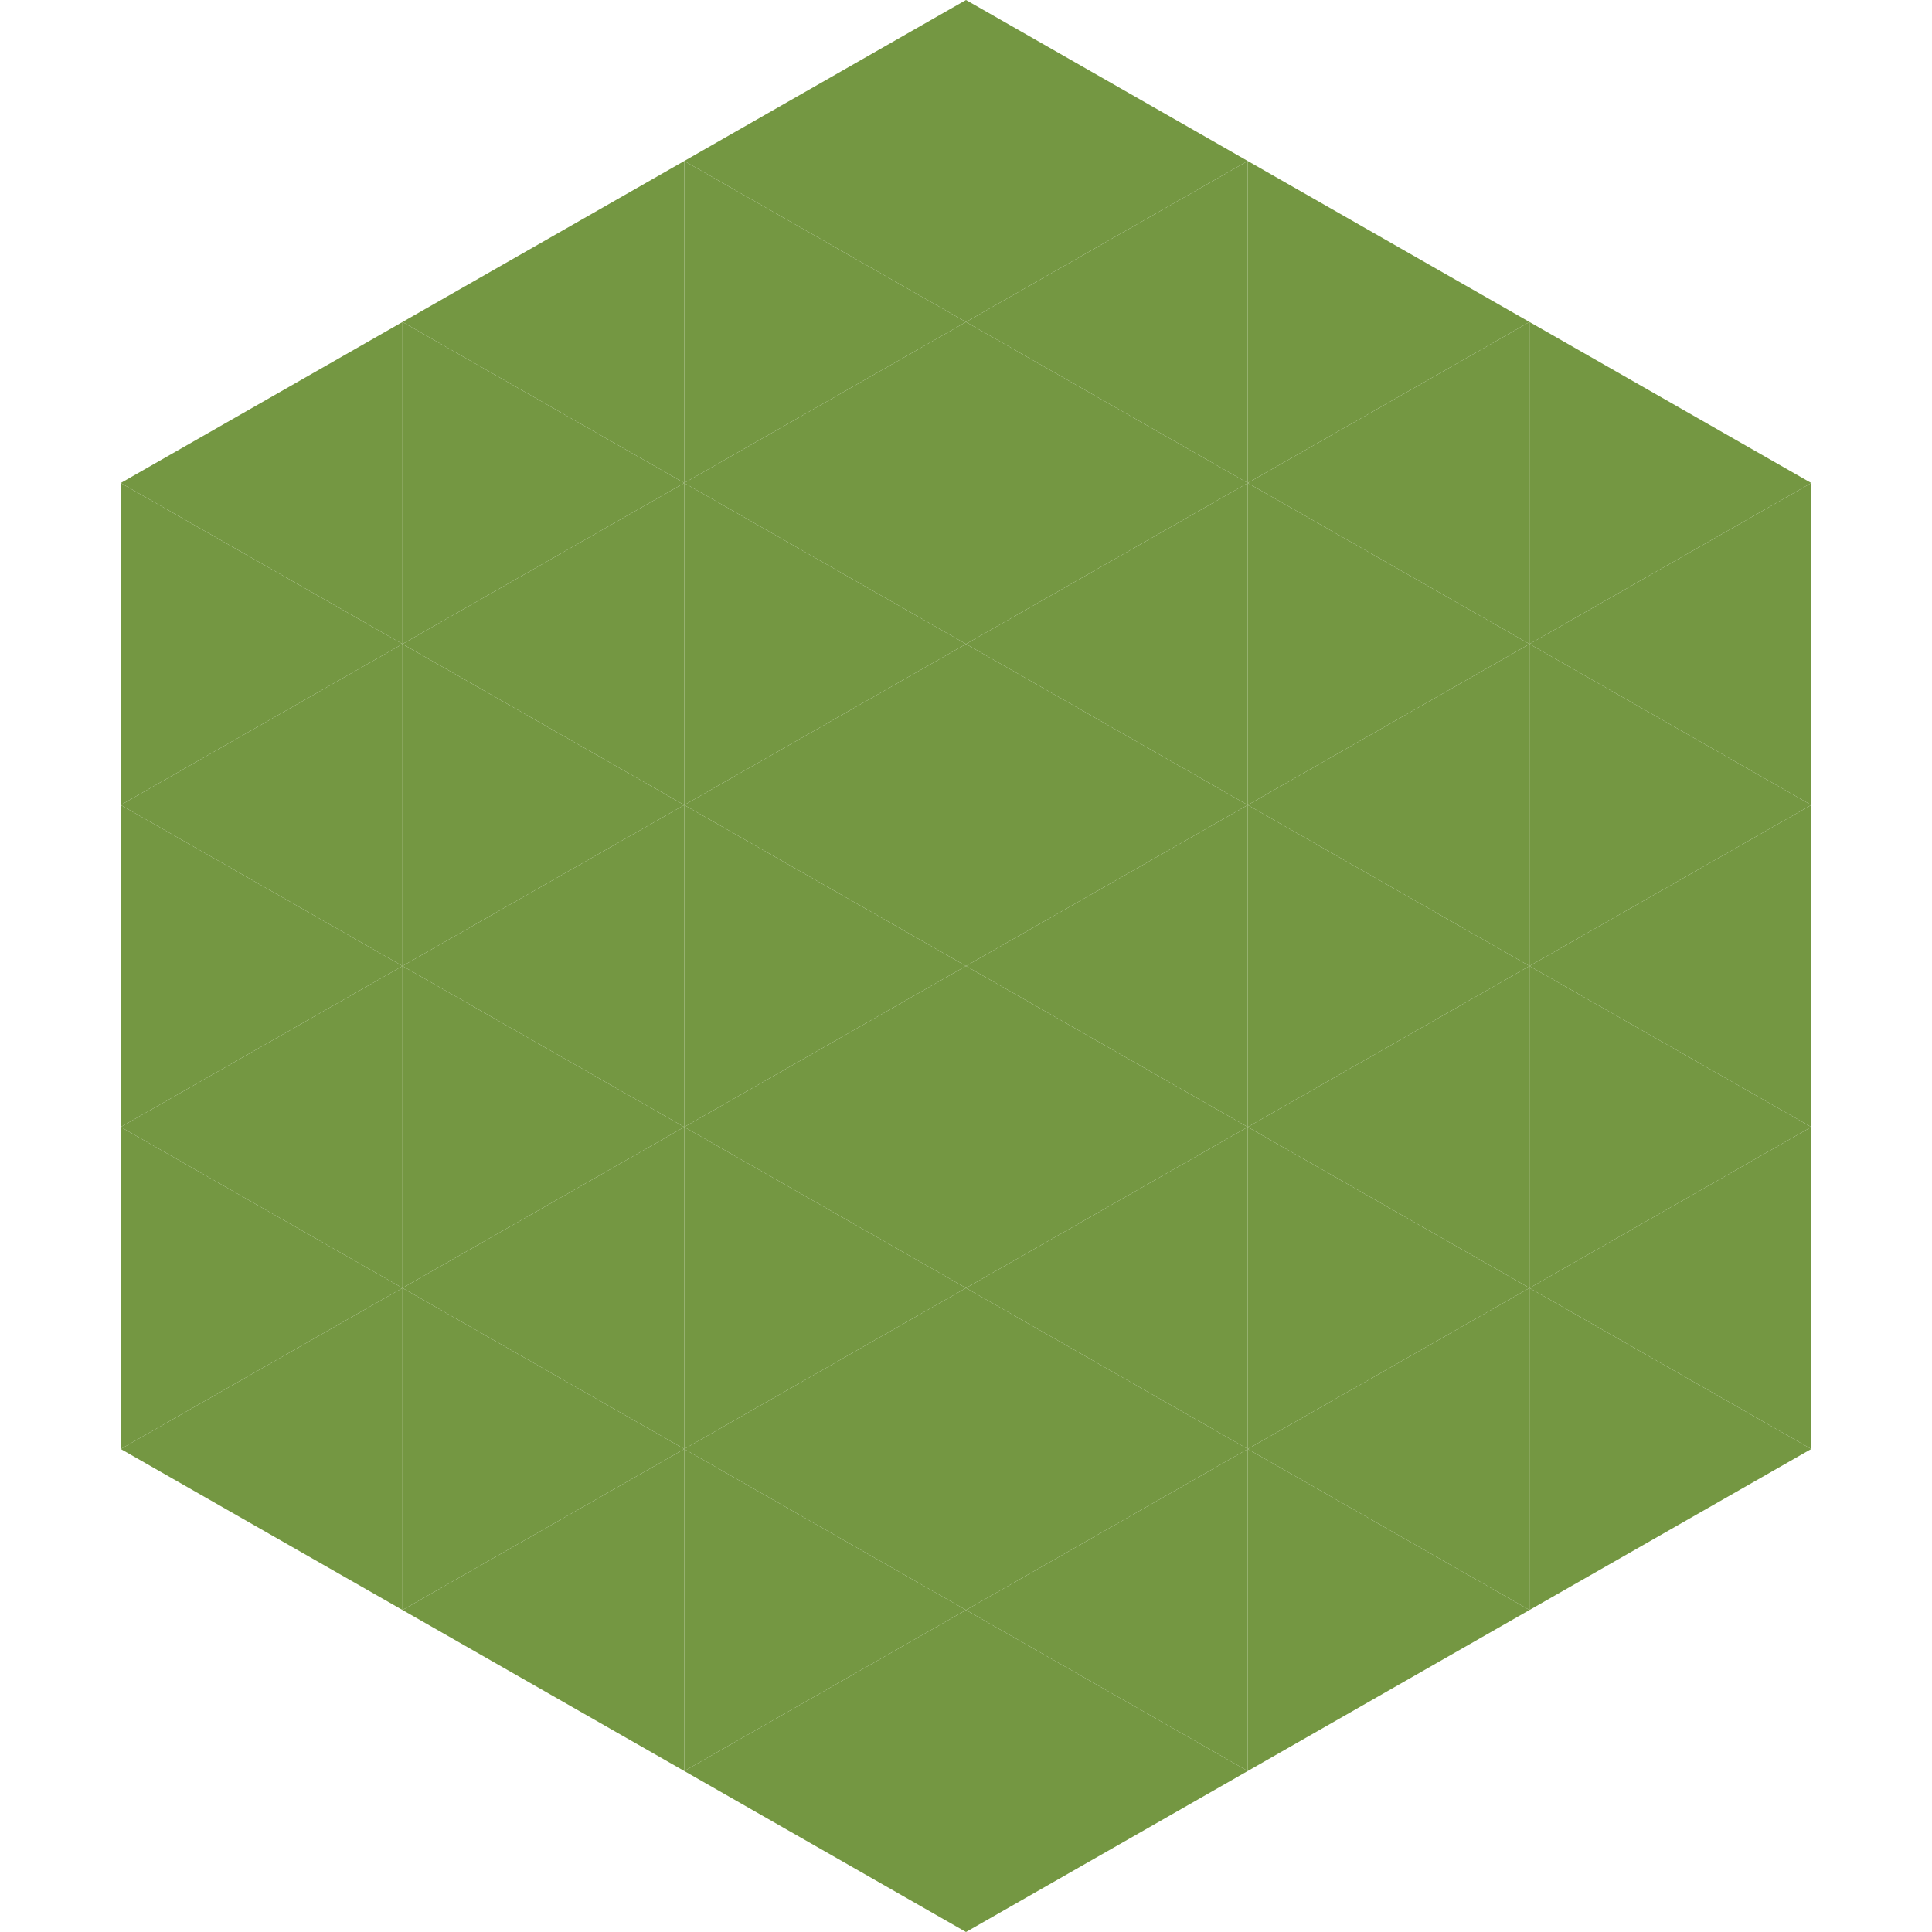
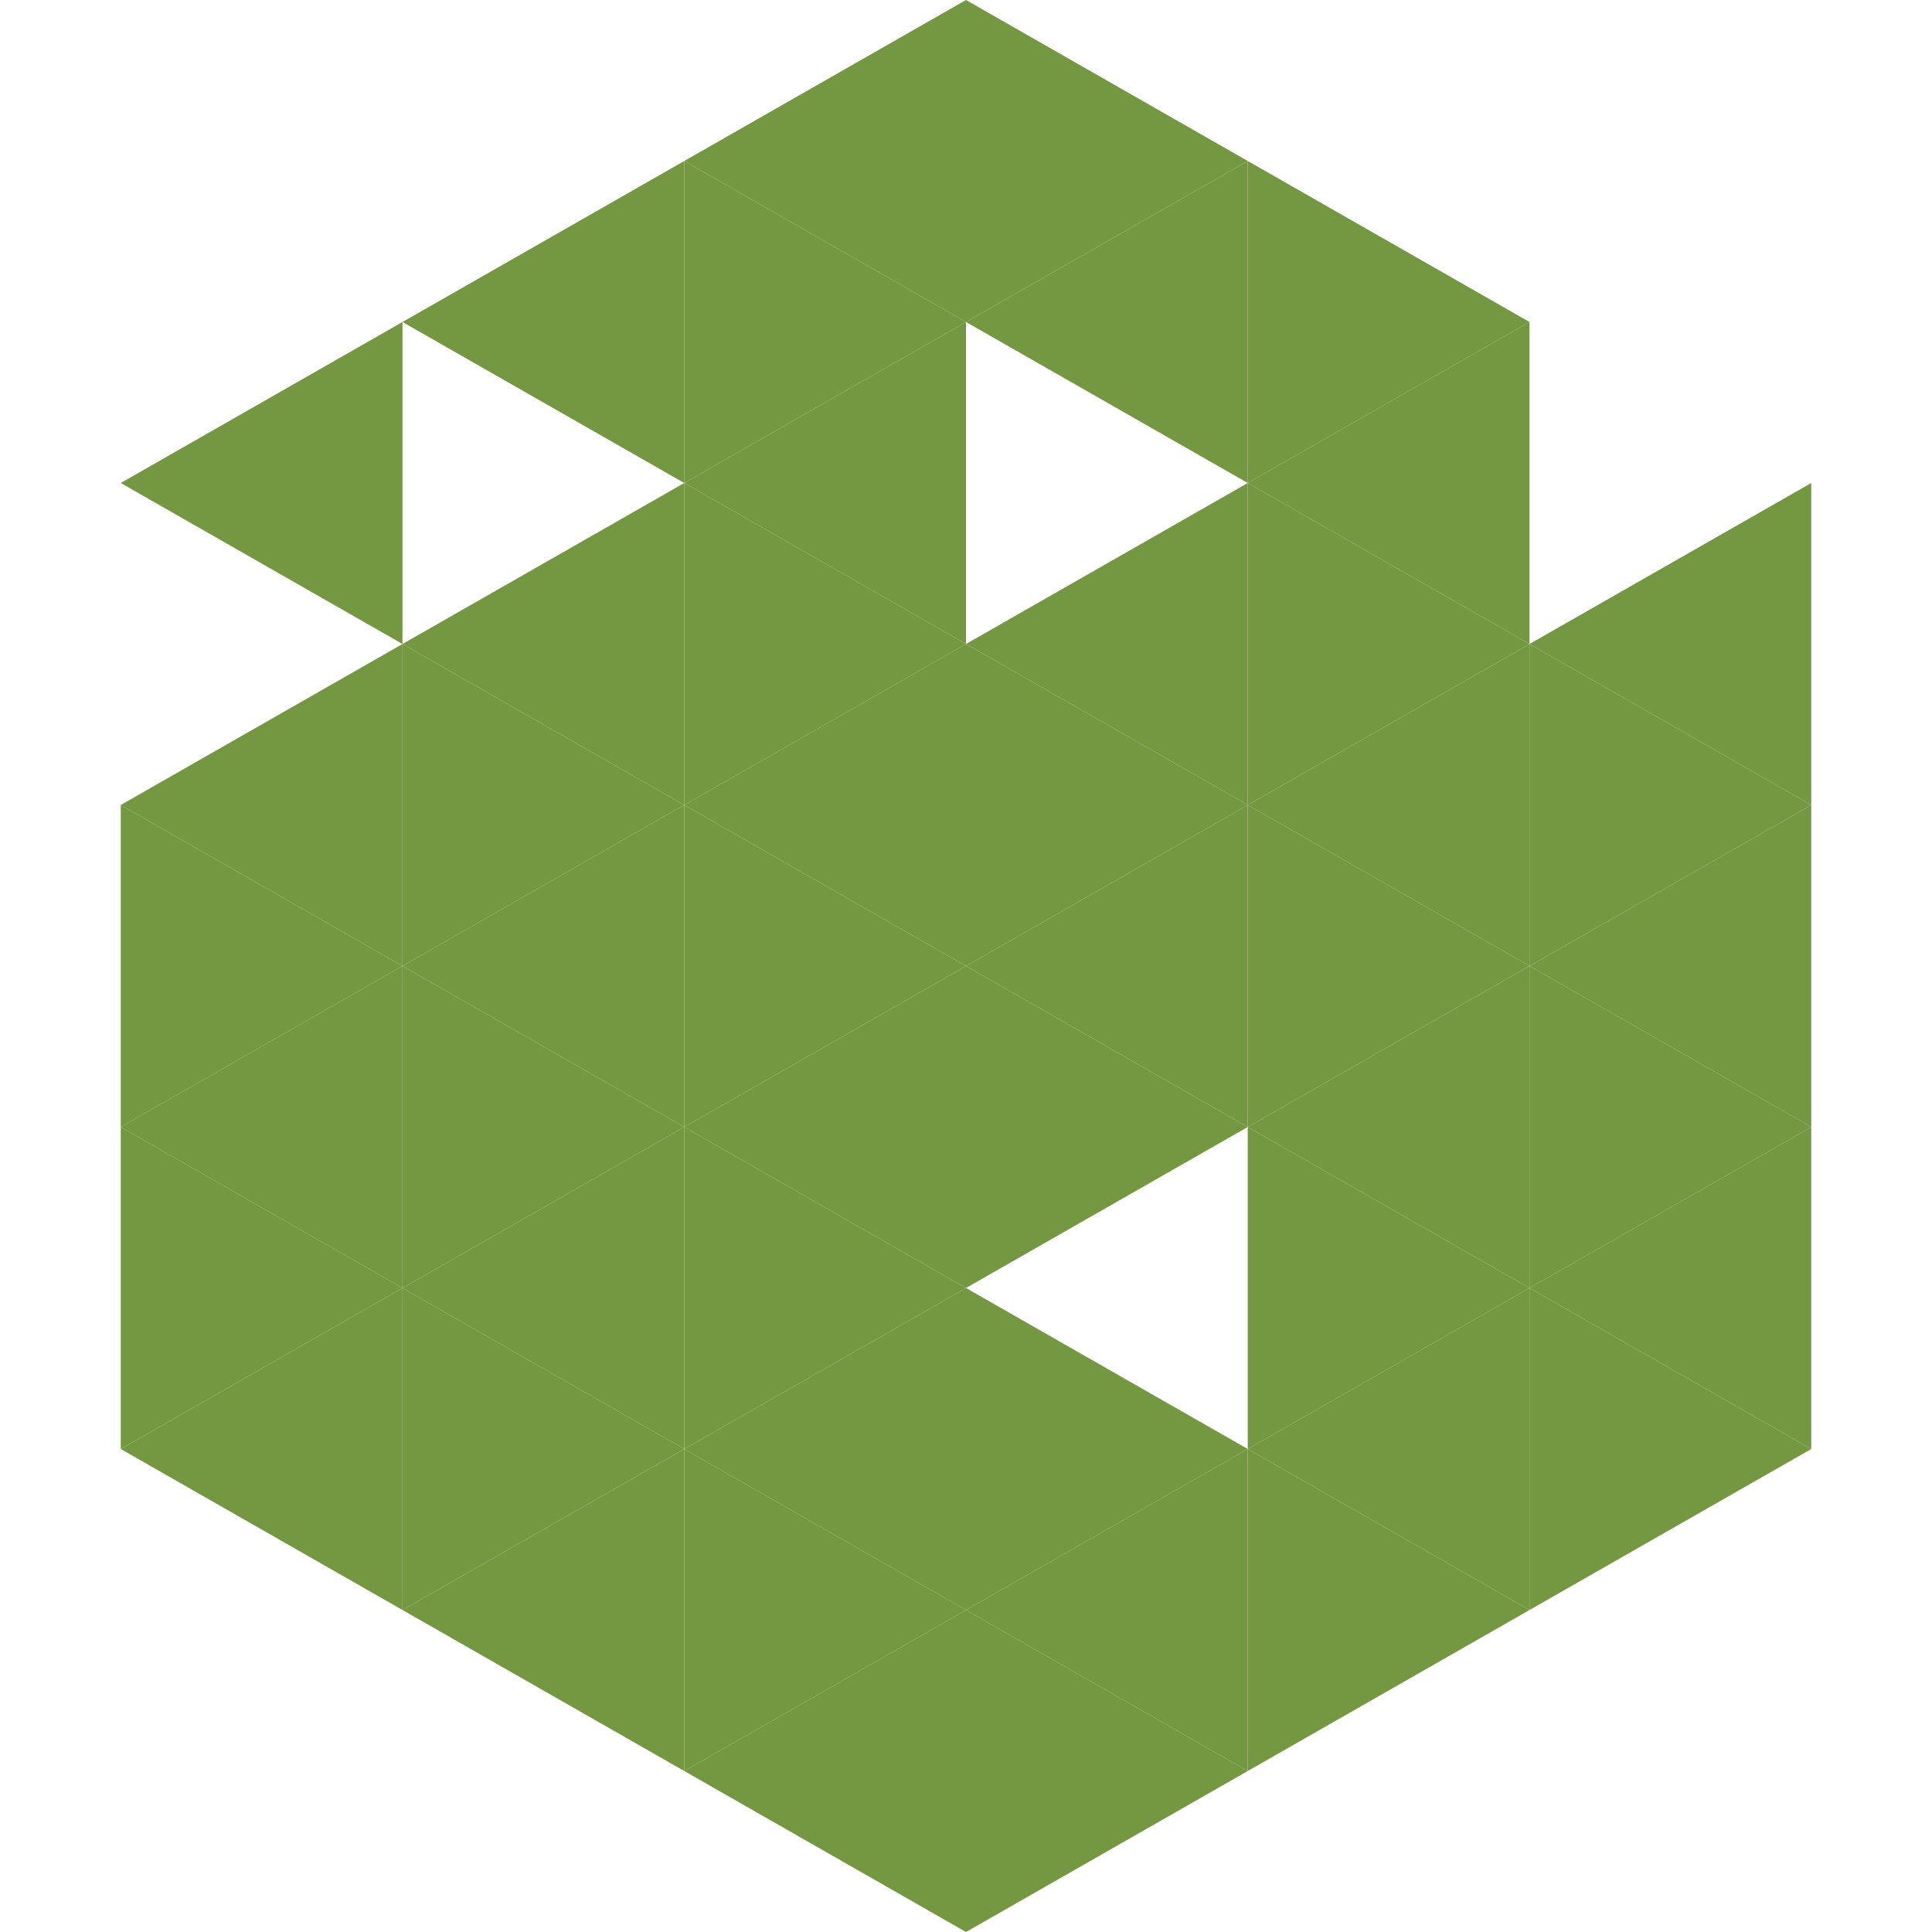
<svg xmlns="http://www.w3.org/2000/svg" width="240" height="240">
  <polygon points="50,40 15,60 50,80" style="fill:rgb(116,151,66)" />
-   <polygon points="190,40 225,60 190,80" style="fill:rgb(116,151,66)" />
-   <polygon points="15,60 50,80 15,100" style="fill:rgb(116,151,66)" />
  <polygon points="225,60 190,80 225,100" style="fill:rgb(116,151,66)" />
  <polygon points="50,80 15,100 50,120" style="fill:rgb(116,151,66)" />
  <polygon points="190,80 225,100 190,120" style="fill:rgb(116,151,66)" />
  <polygon points="15,100 50,120 15,140" style="fill:rgb(116,151,66)" />
  <polygon points="225,100 190,120 225,140" style="fill:rgb(116,151,66)" />
  <polygon points="50,120 15,140 50,160" style="fill:rgb(116,151,66)" />
  <polygon points="190,120 225,140 190,160" style="fill:rgb(116,151,66)" />
  <polygon points="15,140 50,160 15,180" style="fill:rgb(116,151,66)" />
  <polygon points="225,140 190,160 225,180" style="fill:rgb(116,151,66)" />
  <polygon points="50,160 15,180 50,200" style="fill:rgb(116,151,66)" />
  <polygon points="190,160 225,180 190,200" style="fill:rgb(116,151,66)" />
  <polygon points="15,180 50,200 15,220" style="fill:rgb(255,255,255); fill-opacity:0" />
  <polygon points="225,180 190,200 225,220" style="fill:rgb(255,255,255); fill-opacity:0" />
  <polygon points="50,0 85,20 50,40" style="fill:rgb(255,255,255); fill-opacity:0" />
  <polygon points="190,0 155,20 190,40" style="fill:rgb(255,255,255); fill-opacity:0" />
  <polygon points="85,20 50,40 85,60" style="fill:rgb(116,151,66)" />
  <polygon points="155,20 190,40 155,60" style="fill:rgb(116,151,66)" />
-   <polygon points="50,40 85,60 50,80" style="fill:rgb(116,151,66)" />
  <polygon points="190,40 155,60 190,80" style="fill:rgb(116,151,66)" />
  <polygon points="85,60 50,80 85,100" style="fill:rgb(116,151,66)" />
  <polygon points="155,60 190,80 155,100" style="fill:rgb(116,151,66)" />
  <polygon points="50,80 85,100 50,120" style="fill:rgb(116,151,66)" />
  <polygon points="190,80 155,100 190,120" style="fill:rgb(116,151,66)" />
  <polygon points="85,100 50,120 85,140" style="fill:rgb(116,151,66)" />
  <polygon points="155,100 190,120 155,140" style="fill:rgb(116,151,66)" />
  <polygon points="50,120 85,140 50,160" style="fill:rgb(116,151,66)" />
  <polygon points="190,120 155,140 190,160" style="fill:rgb(116,151,66)" />
  <polygon points="85,140 50,160 85,180" style="fill:rgb(116,151,66)" />
  <polygon points="155,140 190,160 155,180" style="fill:rgb(116,151,66)" />
  <polygon points="50,160 85,180 50,200" style="fill:rgb(116,151,66)" />
  <polygon points="190,160 155,180 190,200" style="fill:rgb(116,151,66)" />
  <polygon points="85,180 50,200 85,220" style="fill:rgb(116,151,66)" />
  <polygon points="155,180 190,200 155,220" style="fill:rgb(116,151,66)" />
  <polygon points="120,0 85,20 120,40" style="fill:rgb(116,151,66)" />
  <polygon points="120,0 155,20 120,40" style="fill:rgb(116,151,66)" />
  <polygon points="85,20 120,40 85,60" style="fill:rgb(116,151,66)" />
  <polygon points="155,20 120,40 155,60" style="fill:rgb(116,151,66)" />
  <polygon points="120,40 85,60 120,80" style="fill:rgb(116,151,66)" />
-   <polygon points="120,40 155,60 120,80" style="fill:rgb(116,151,66)" />
  <polygon points="85,60 120,80 85,100" style="fill:rgb(116,151,66)" />
  <polygon points="155,60 120,80 155,100" style="fill:rgb(116,151,66)" />
  <polygon points="120,80 85,100 120,120" style="fill:rgb(116,151,66)" />
  <polygon points="120,80 155,100 120,120" style="fill:rgb(116,151,66)" />
  <polygon points="85,100 120,120 85,140" style="fill:rgb(116,151,66)" />
  <polygon points="155,100 120,120 155,140" style="fill:rgb(116,151,66)" />
  <polygon points="120,120 85,140 120,160" style="fill:rgb(116,151,66)" />
  <polygon points="120,120 155,140 120,160" style="fill:rgb(116,151,66)" />
  <polygon points="85,140 120,160 85,180" style="fill:rgb(116,151,66)" />
-   <polygon points="155,140 120,160 155,180" style="fill:rgb(116,151,66)" />
  <polygon points="120,160 85,180 120,200" style="fill:rgb(116,151,66)" />
  <polygon points="120,160 155,180 120,200" style="fill:rgb(116,151,66)" />
  <polygon points="85,180 120,200 85,220" style="fill:rgb(116,151,66)" />
  <polygon points="155,180 120,200 155,220" style="fill:rgb(116,151,66)" />
  <polygon points="120,200 85,220 120,240" style="fill:rgb(116,151,66)" />
  <polygon points="120,200 155,220 120,240" style="fill:rgb(116,151,66)" />
  <polygon points="85,220 120,240 85,260" style="fill:rgb(255,255,255); fill-opacity:0" />
  <polygon points="155,220 120,240 155,260" style="fill:rgb(255,255,255); fill-opacity:0" />
</svg>